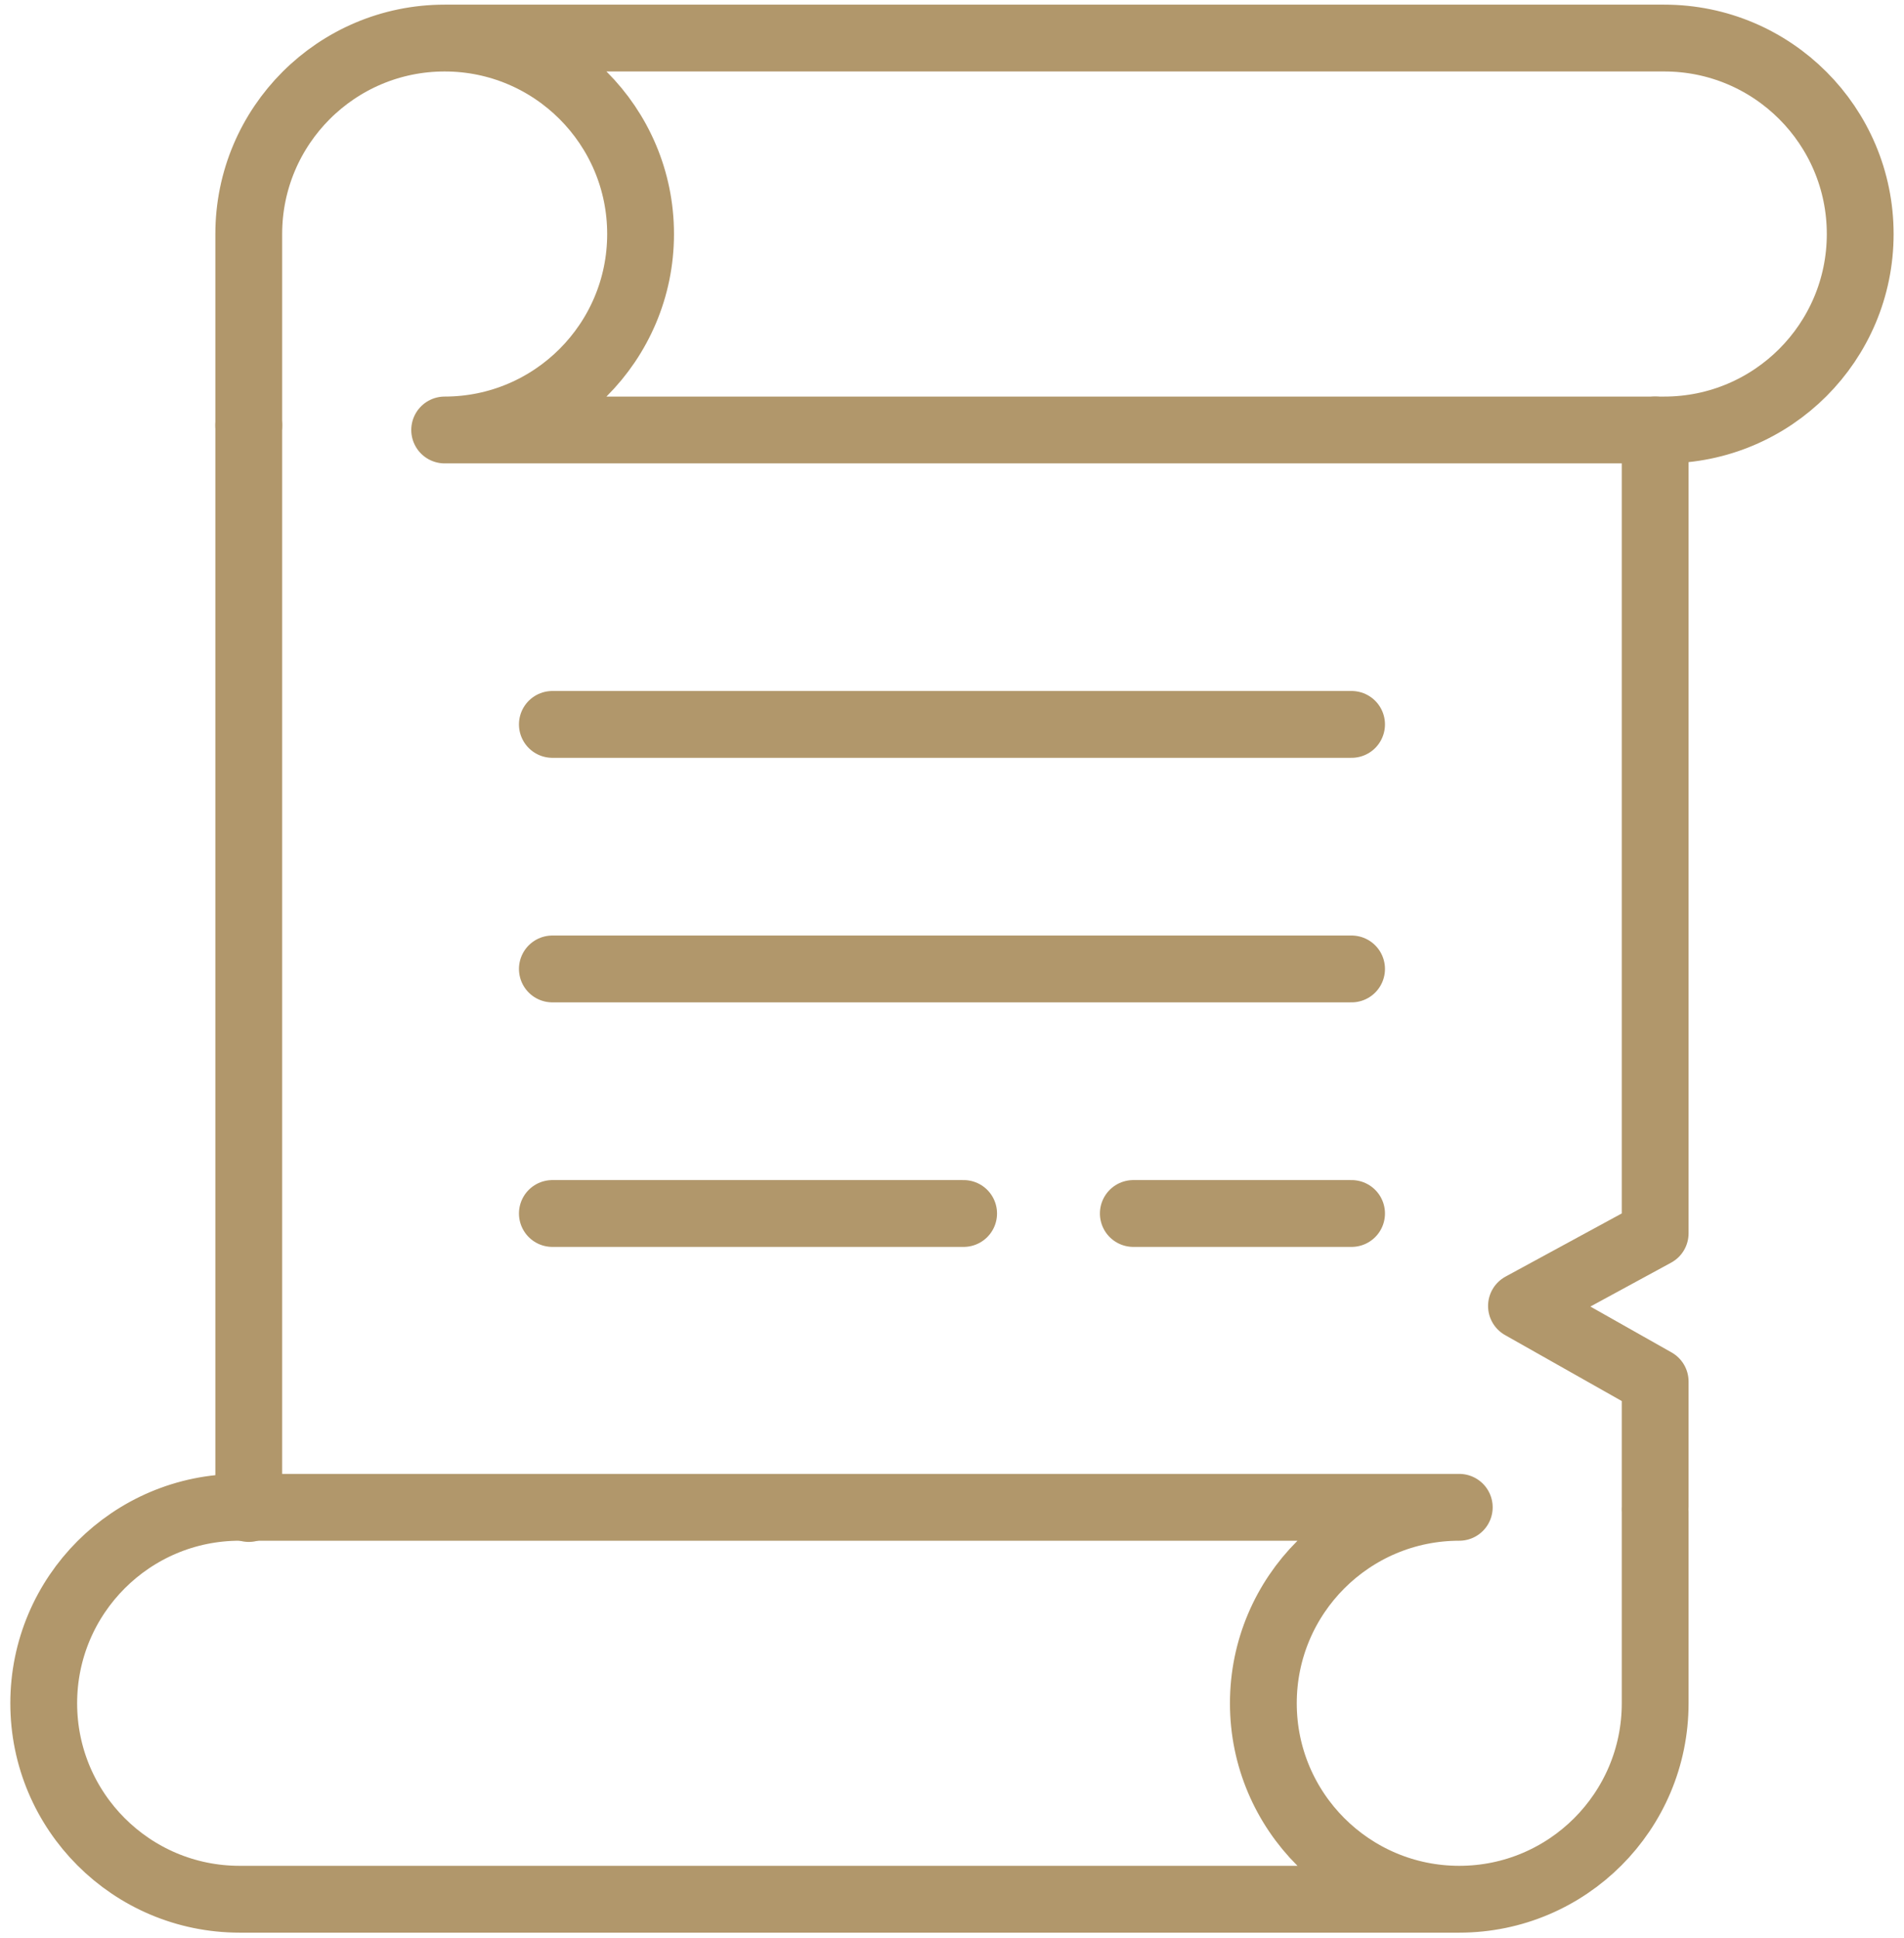
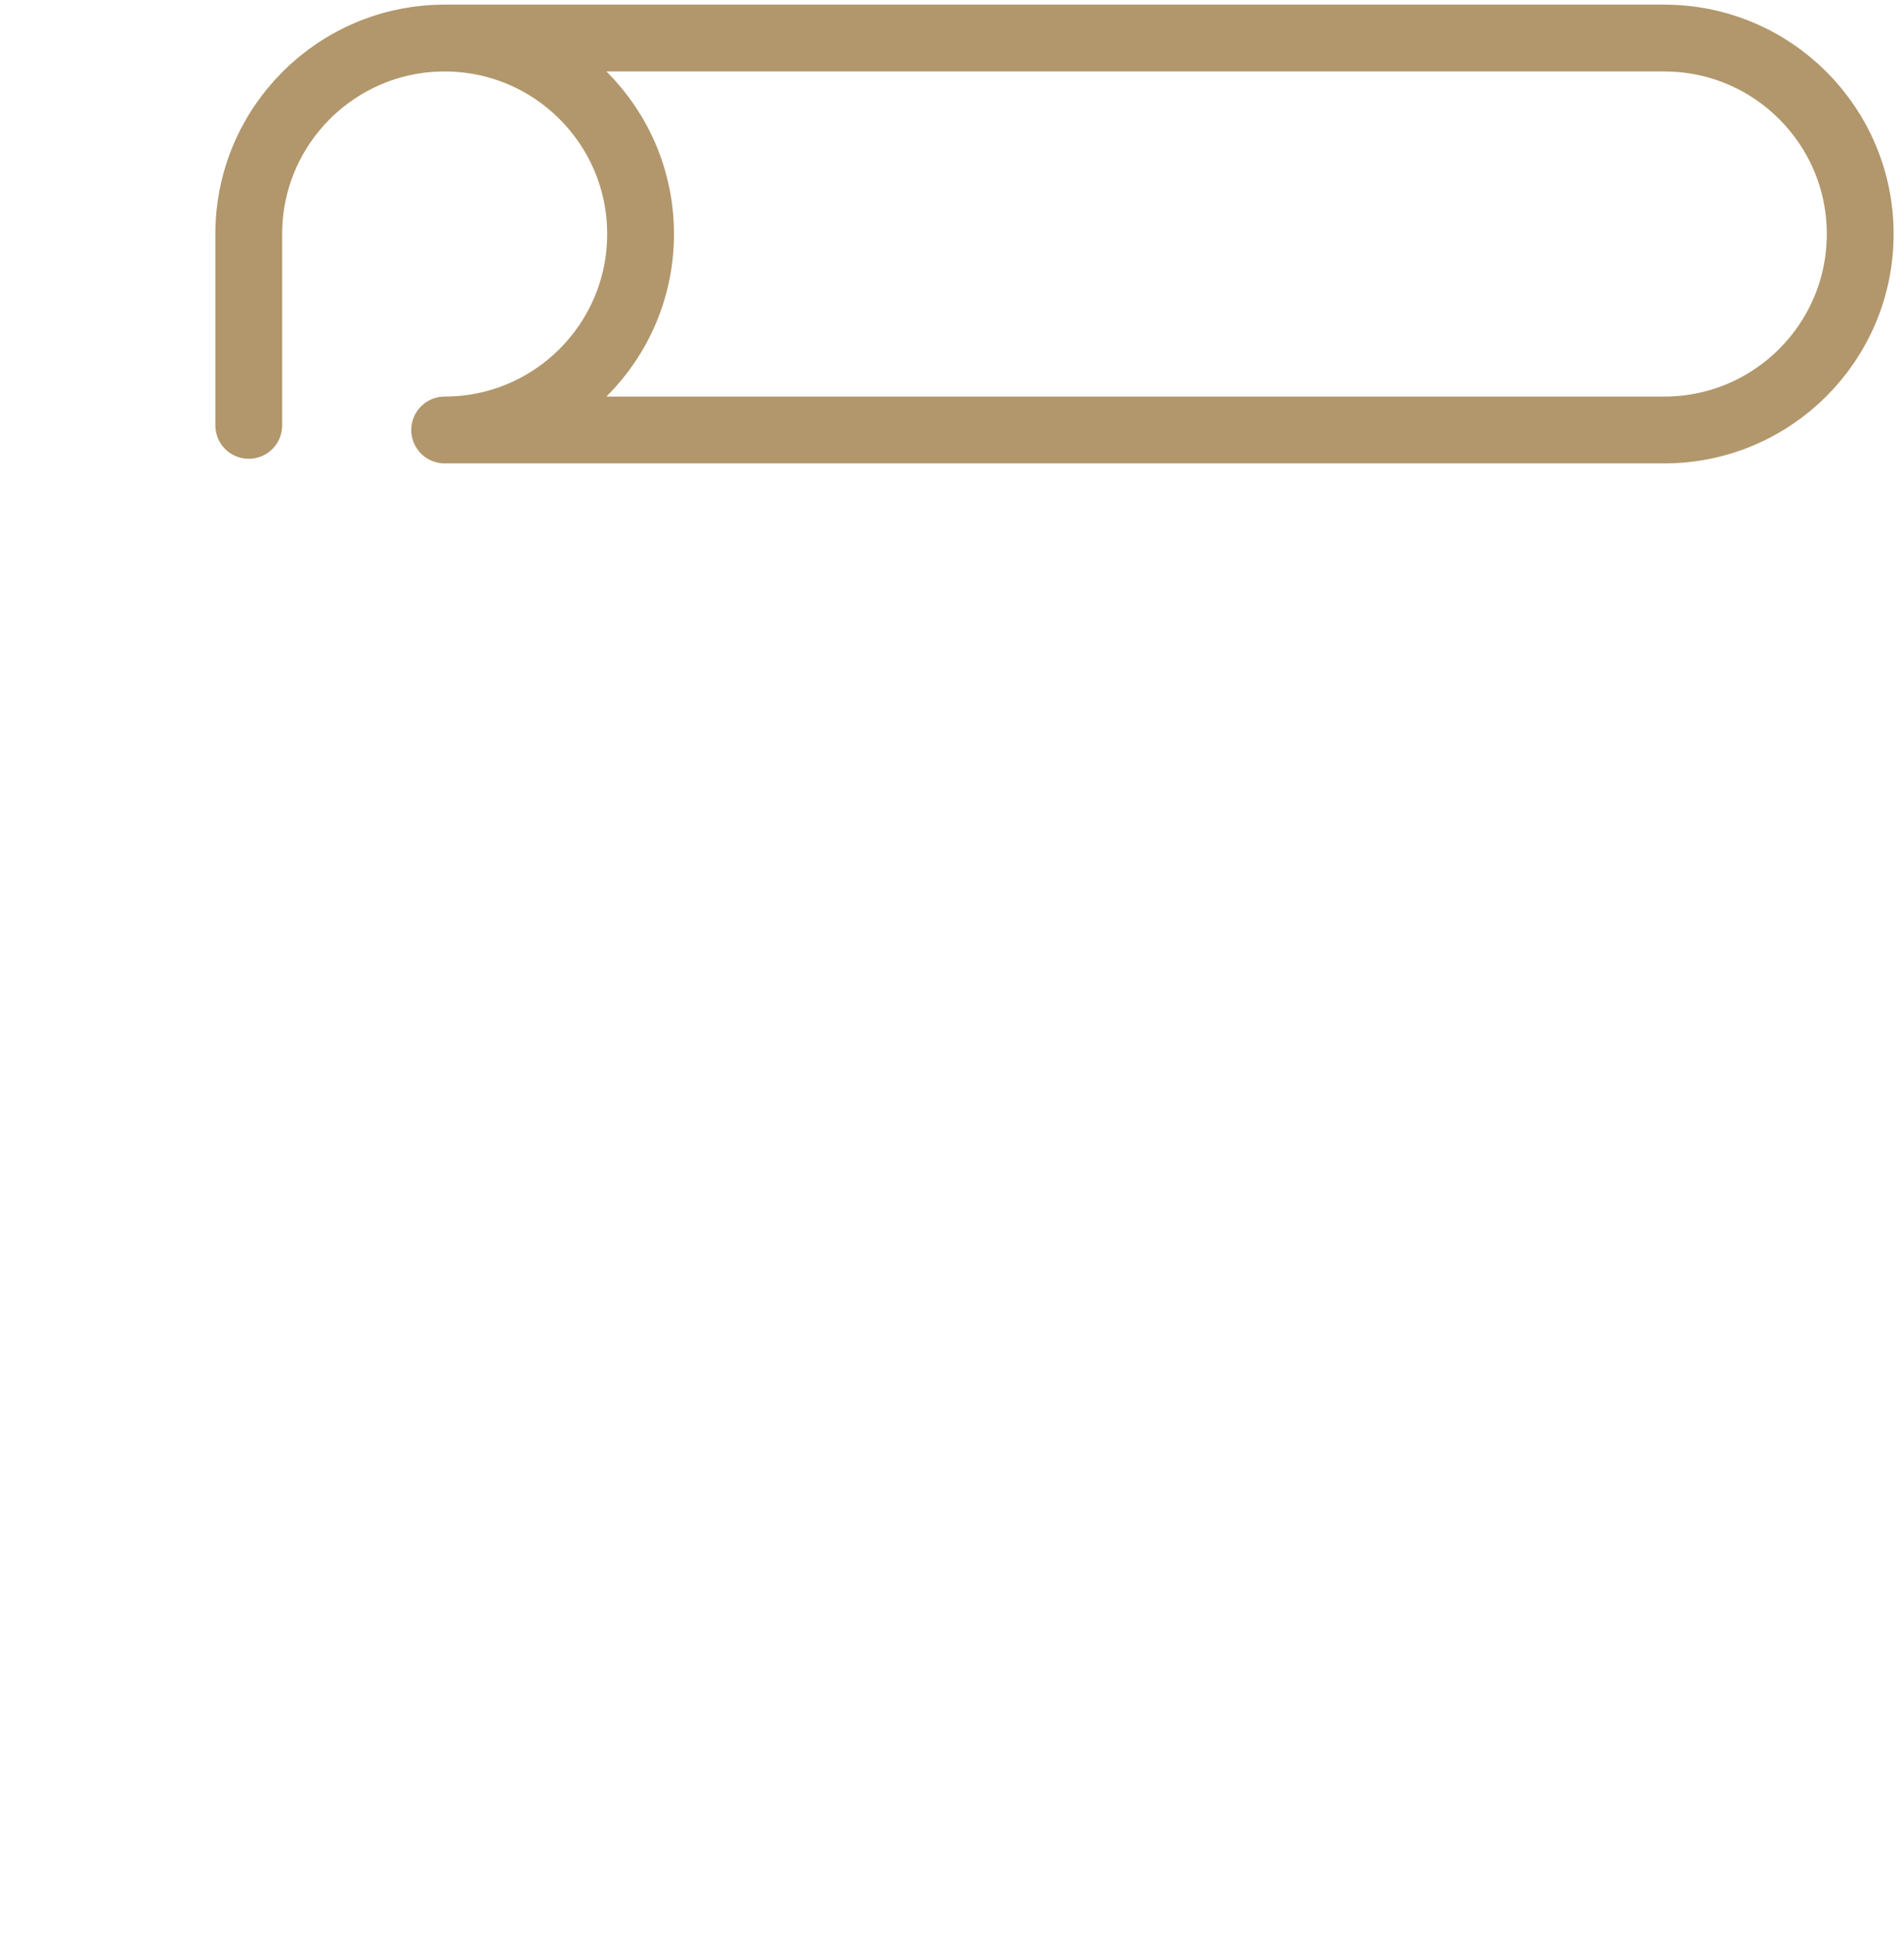
<svg xmlns="http://www.w3.org/2000/svg" width="57" height="58" viewBox="0 0 57 58" fill="none">
-   <path d="M40.462 21.681H16.536M40.462 29H16.536M28.848 36.319H16.536M40.462 36.319H33.928" stroke="#B1976B" stroke-width="2" stroke-linecap="round" stroke-linejoin="round" />
-   <path d="M7.447 45.149V12.731M49.551 12.869V36.912L45.548 39.087L49.551 41.349V45.095" stroke="#B1976B" stroke-width="2" stroke-linecap="round" stroke-linejoin="round" />
-   <path d="M43.686 56.843L7.174 56.843C3.935 56.843 1.309 54.216 1.309 50.978C1.309 47.74 3.935 45.113 7.174 45.113L43.686 45.113C40.448 45.113 37.821 47.74 37.821 50.978C37.821 54.216 40.448 56.843 43.686 56.843ZM43.686 56.843C46.924 56.843 49.551 54.216 49.551 50.978V45.251" stroke="#B1976B" stroke-width="2" stroke-linecap="round" stroke-linejoin="round" />
  <path d="M13.312 1.139H49.824C53.063 1.139 55.689 3.766 55.689 7.004C55.689 10.242 53.063 12.869 49.824 12.869H13.312C16.55 12.869 19.177 10.242 19.177 7.004C19.177 3.766 16.55 1.139 13.312 1.139ZM13.312 1.139C10.074 1.139 7.447 3.766 7.447 7.004V12.731" stroke="#B1976B" stroke-width="2" stroke-linecap="round" stroke-linejoin="round" />
</svg>